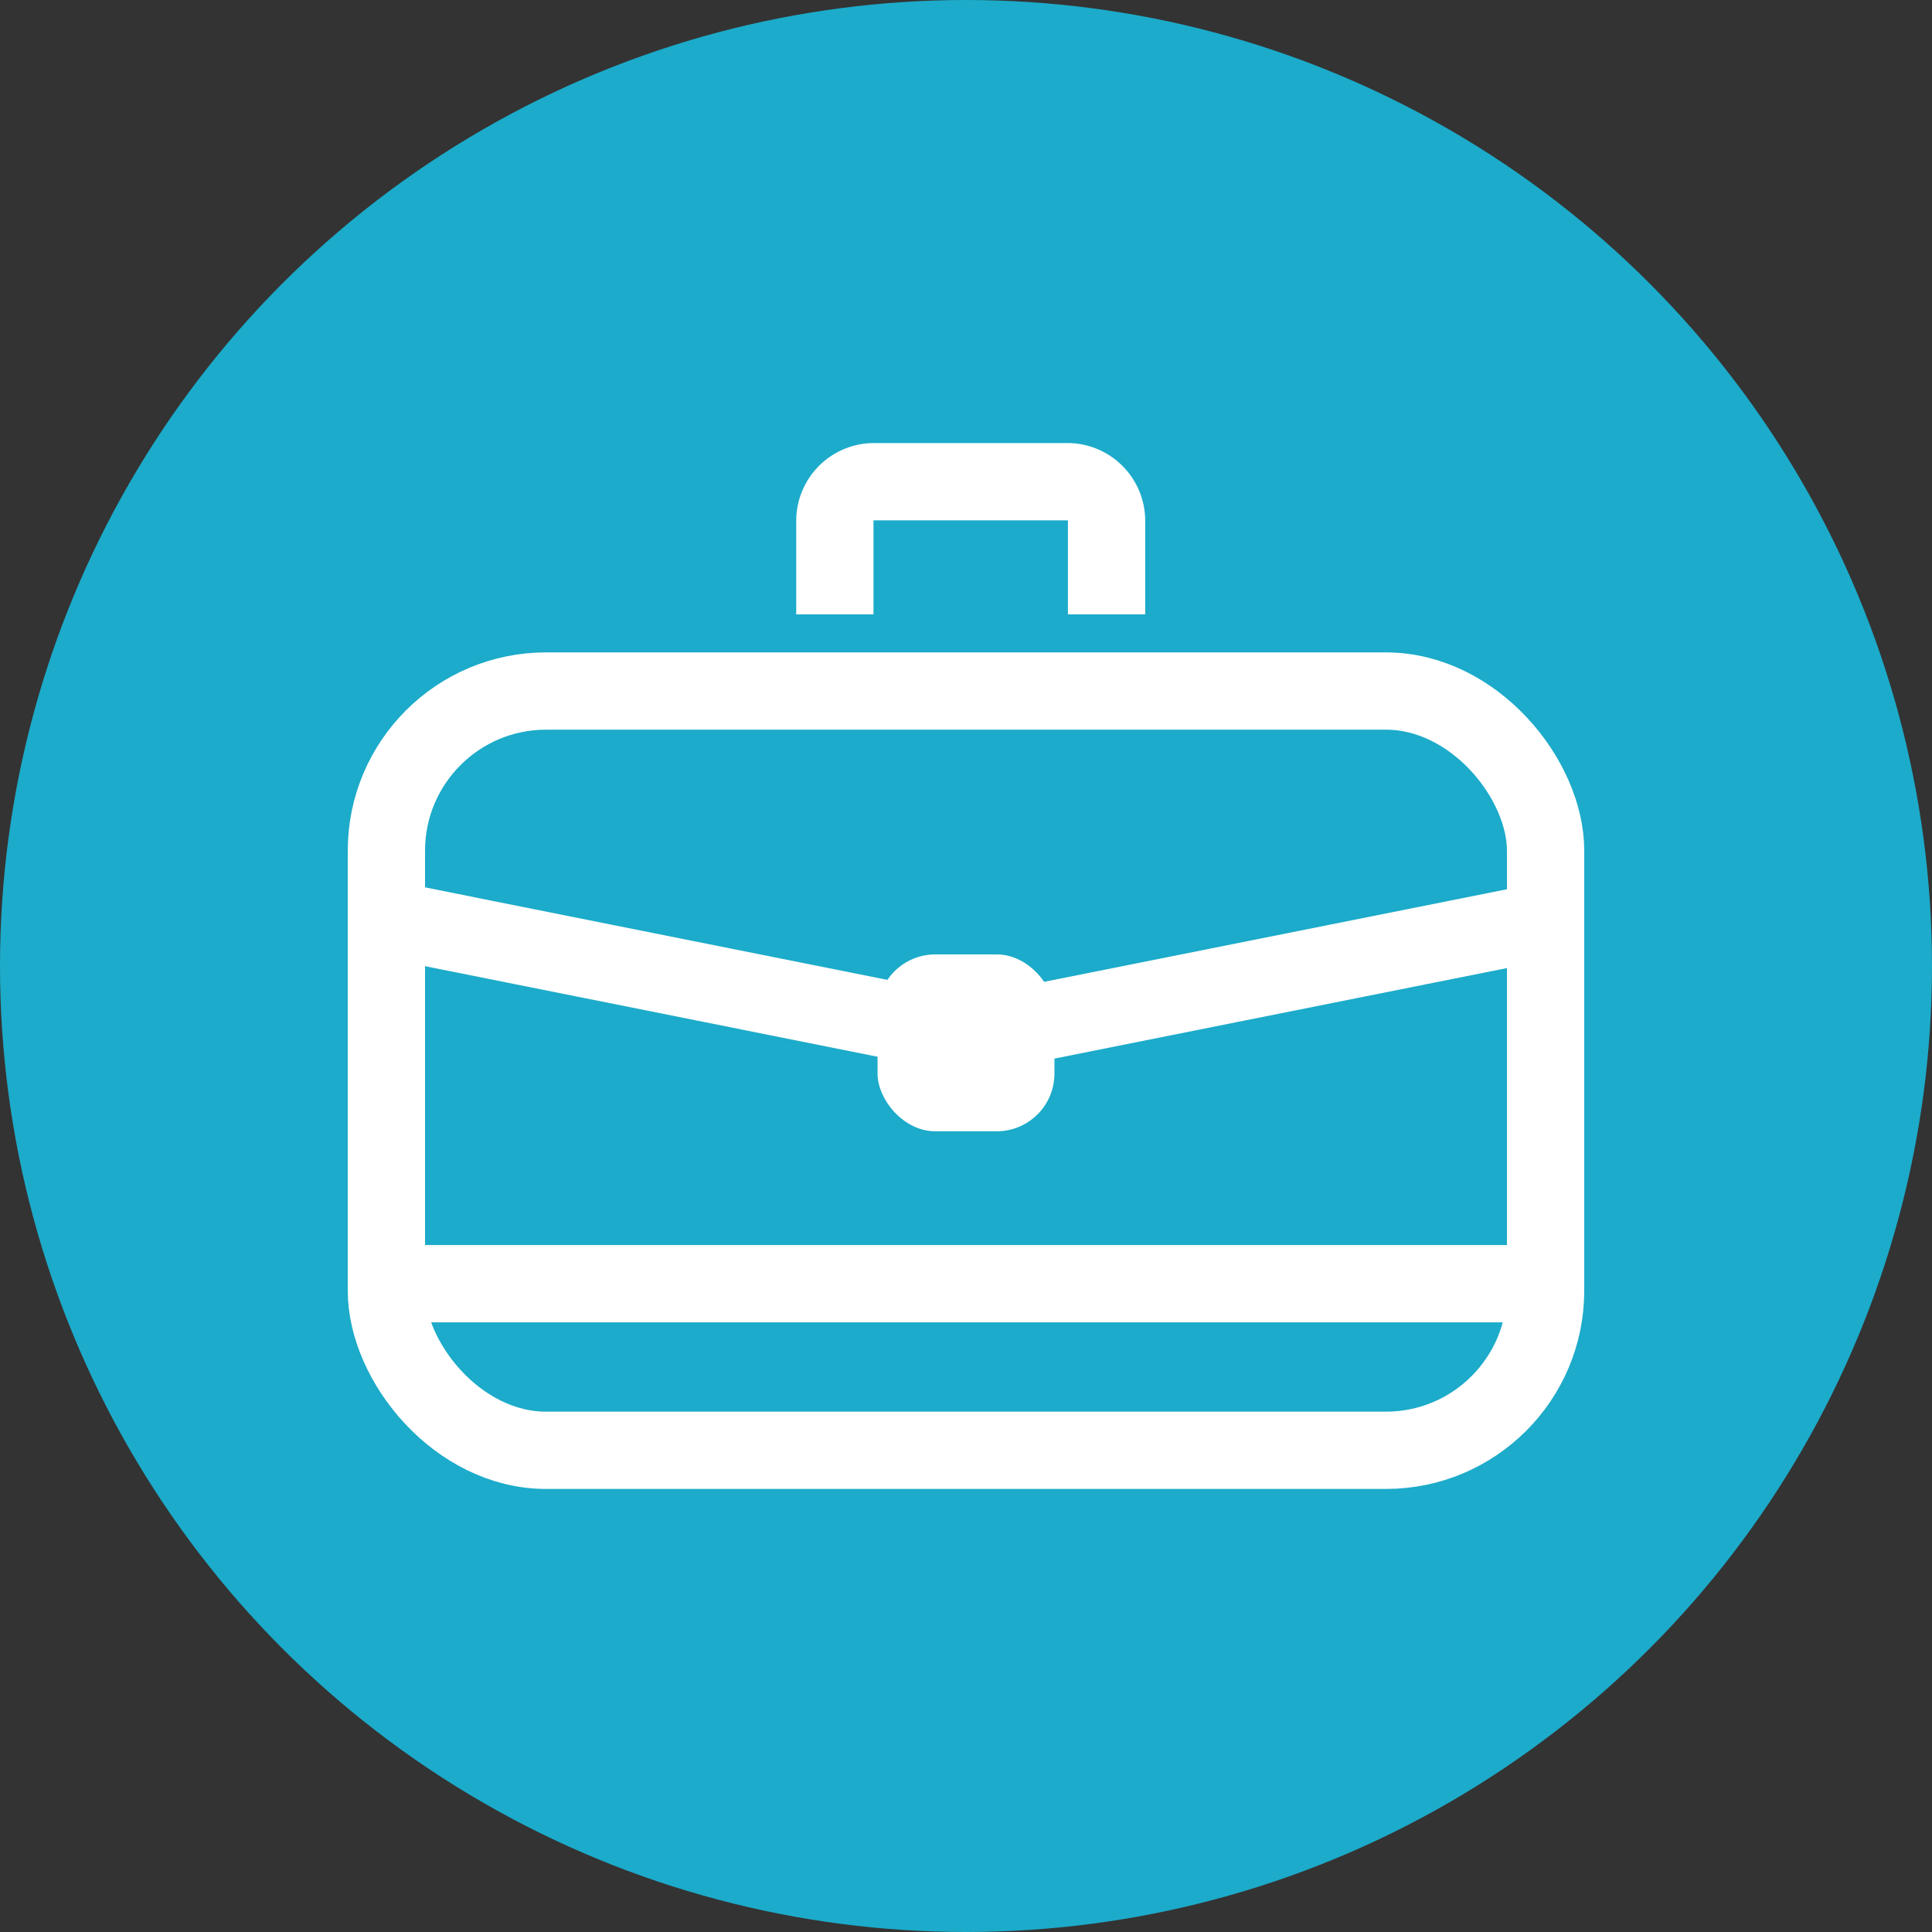
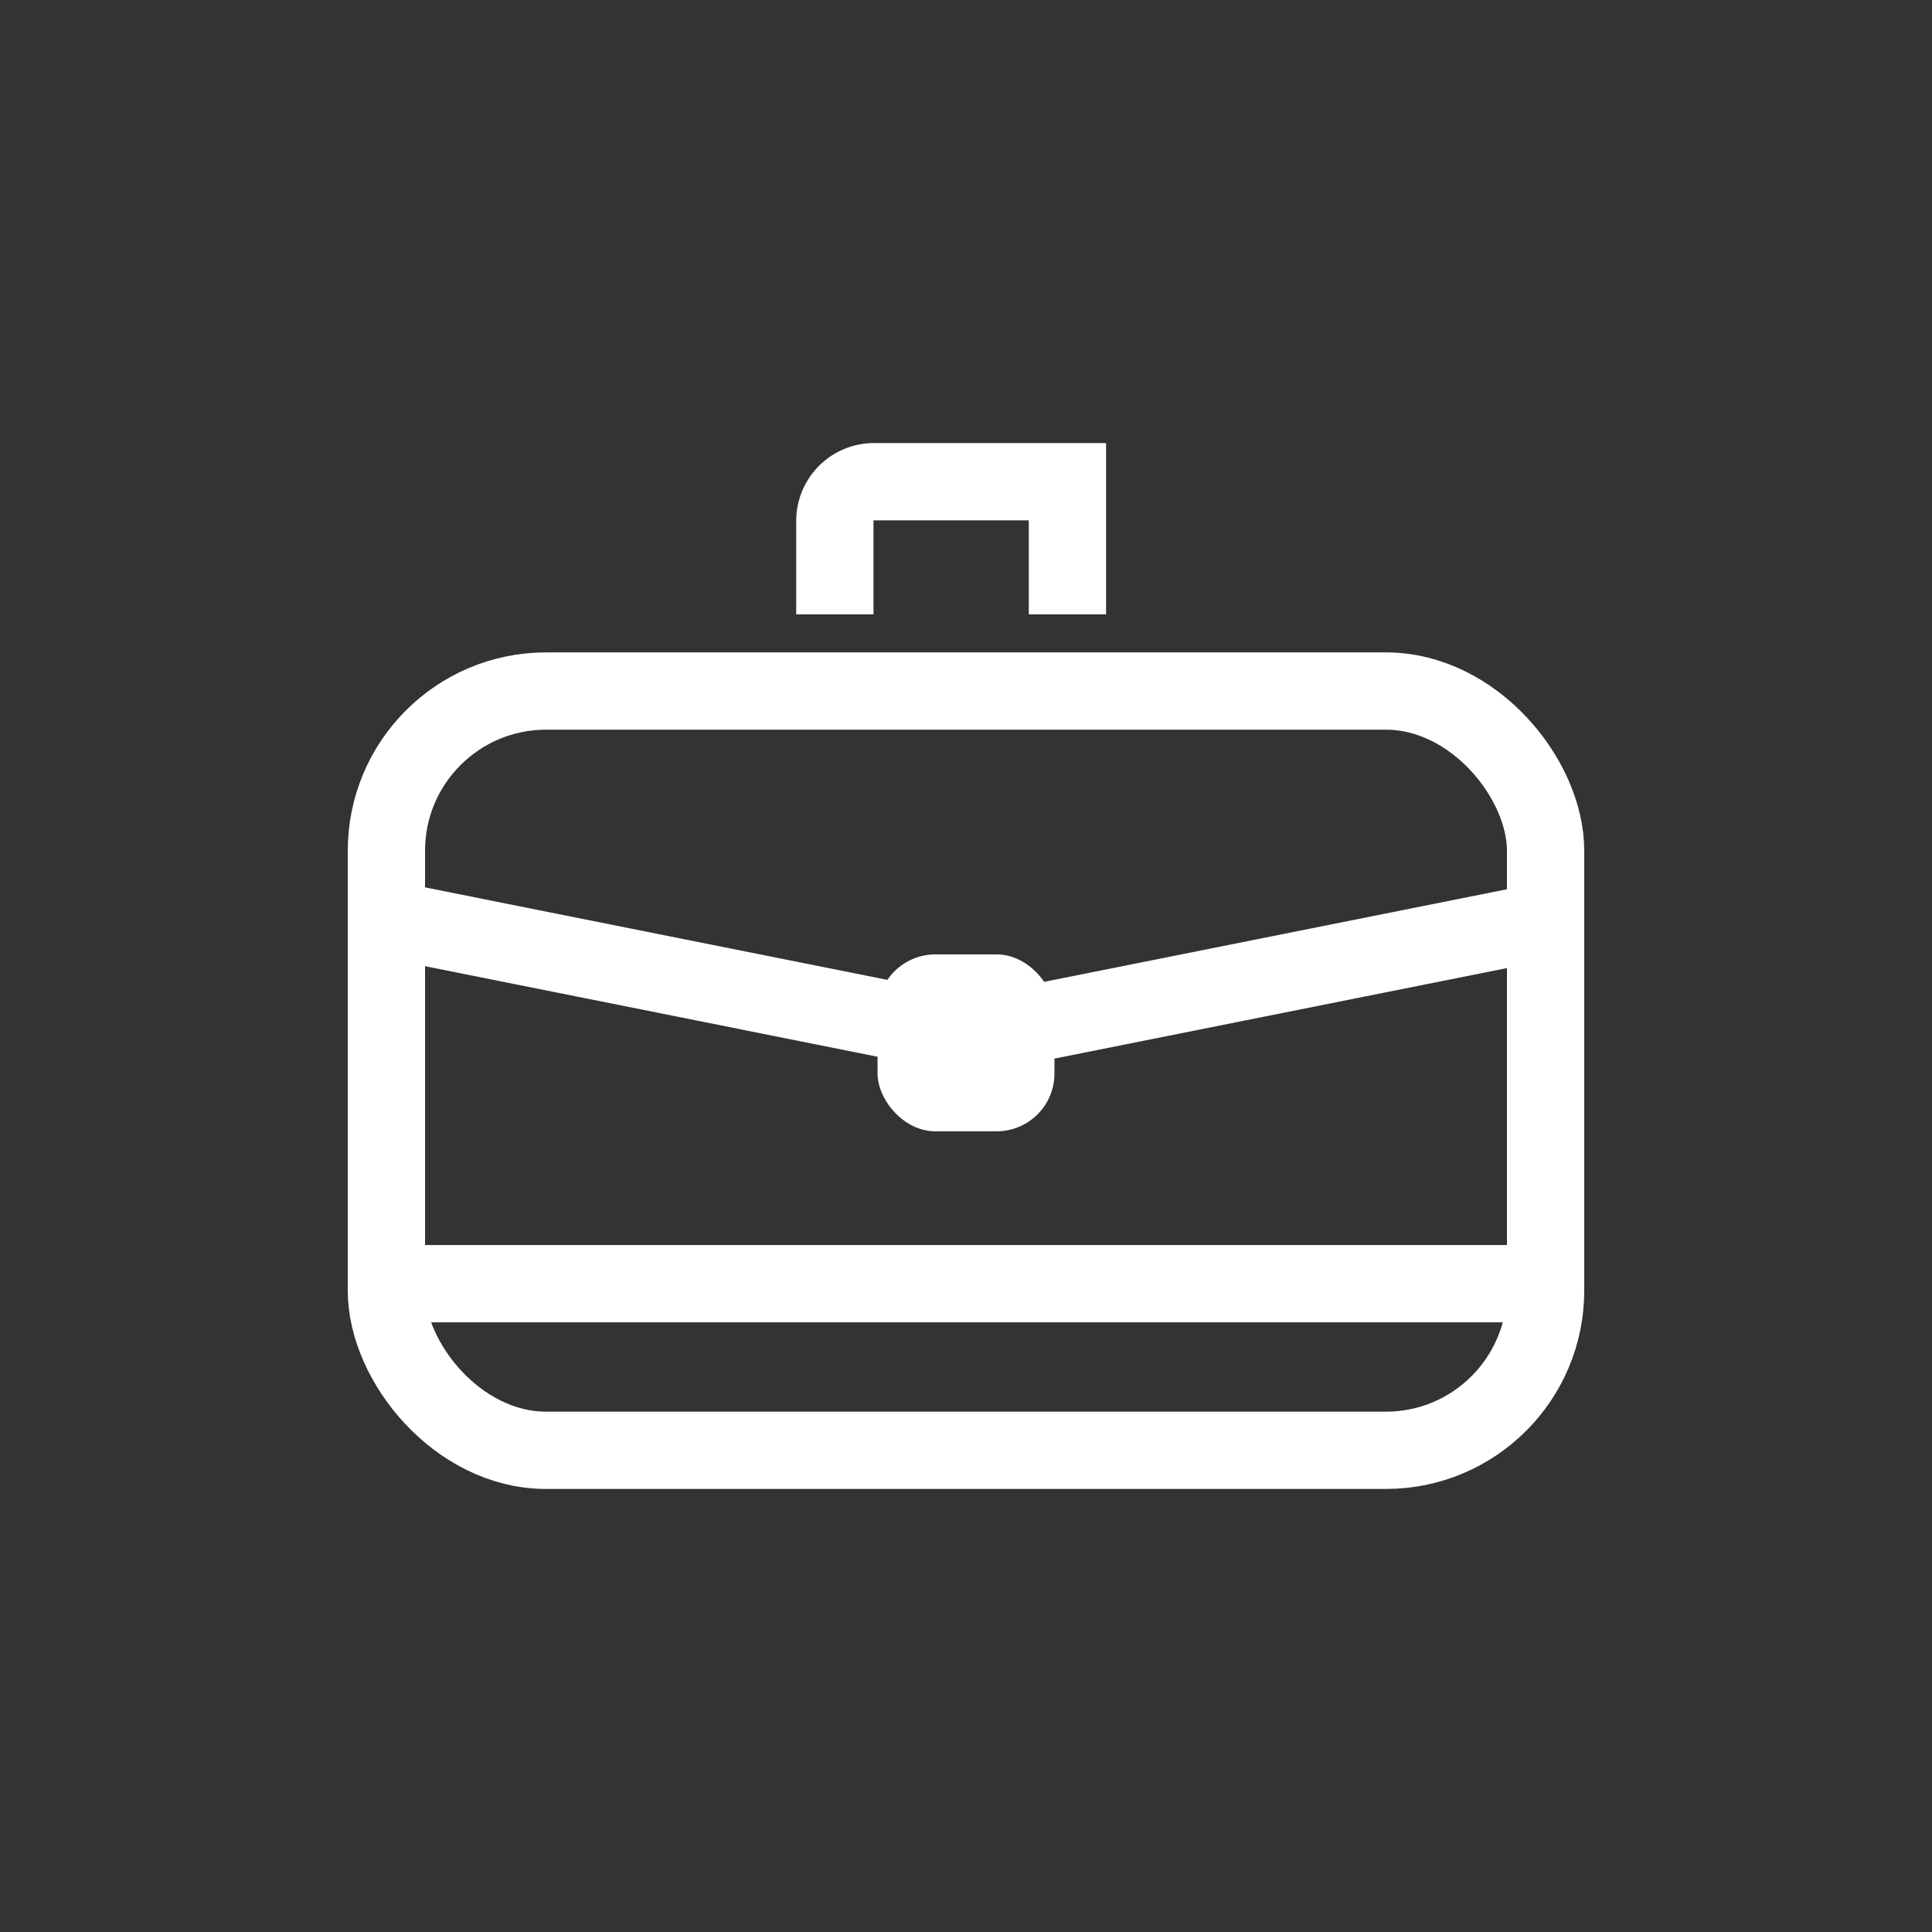
<svg xmlns="http://www.w3.org/2000/svg" viewBox="0 0 500 500">
  <rect x="0" y="0" width="500" height="500" fill="#333333" stroke="none" />
  <defs>
    <style>.cls-1{fill:#1cabca;}.cls-2{fill:none;stroke:#fff;stroke-miterlimit:10;stroke-width:20px;}.cls-3{fill:#fff;}</style>
  </defs>
  <g id="Layer_2" data-name="Layer 2">
    <g id="Layer_1-2" data-name="Layer 1">
-       <circle class="cls-1" cx="250" cy="250" r="250" />
      <rect class="cls-2" x="100" y="178.84" width="300" height="196.5" rx="41.33" />
-       <path class="cls-2" d="M216.06,159V134.78a10.15,10.15,0,0,1,10.13-10.12h50.06a10.15,10.15,0,0,1,10.13,10.12V159" />
+       <path class="cls-2" d="M216.06,159V134.78a10.15,10.15,0,0,1,10.13-10.12h50.06V159" />
      <polyline class="cls-2" points="400 238.34 269.09 264.52 251.22 268.09 230.91 264.04 100 237.85" />
      <line class="cls-2" x1="400" y1="332.22" x2="100" y2="332.22" />
      <rect class="cls-3" x="227.11" y="247" width="45.78" height="45.78" rx="14.95" />
    </g>
  </g>
</svg>